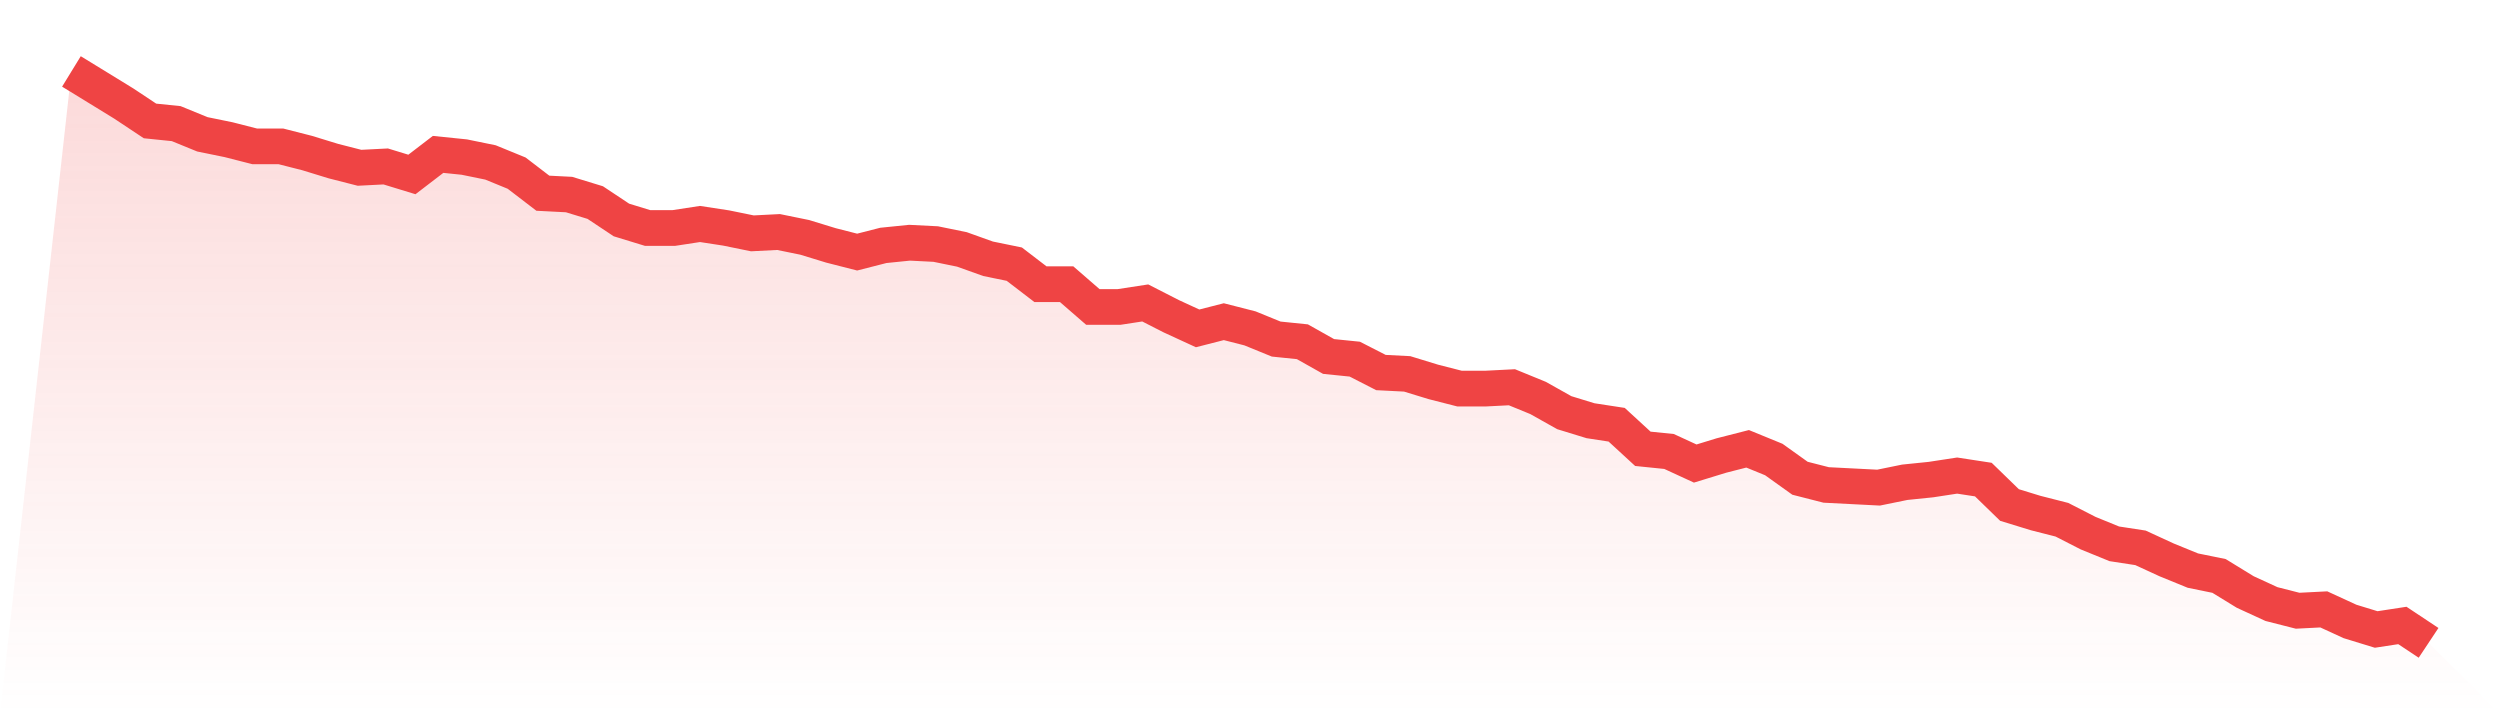
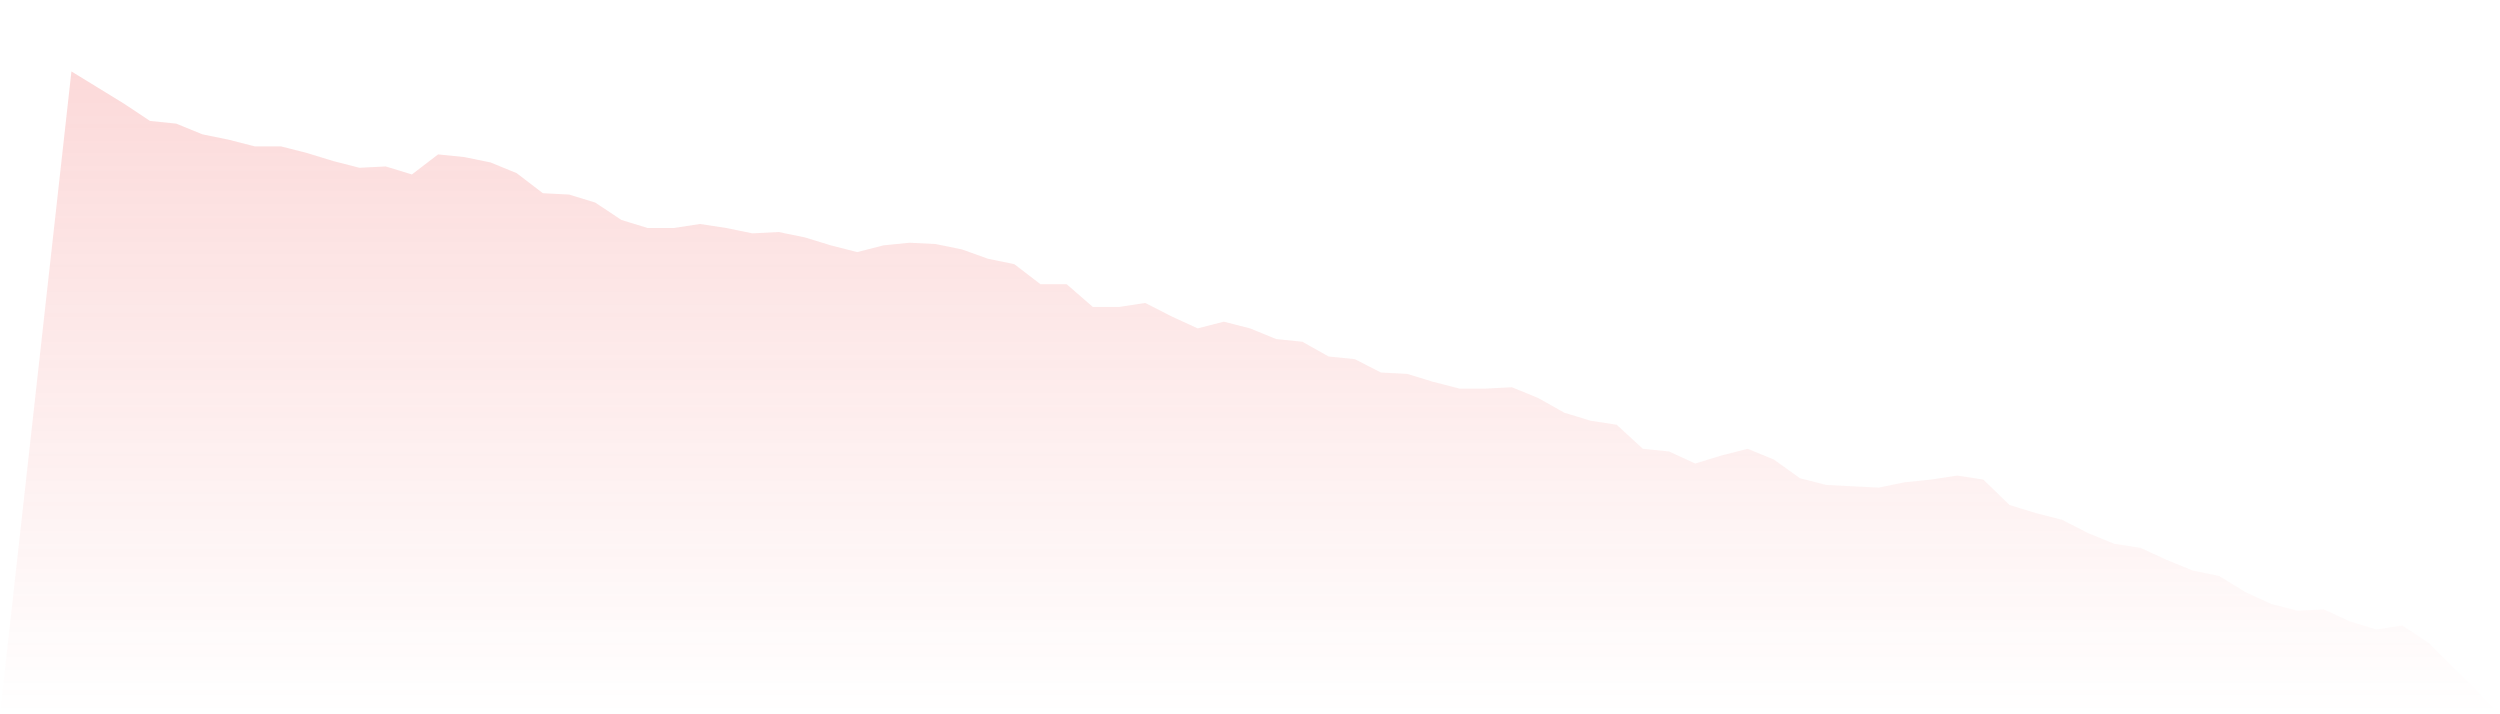
<svg xmlns="http://www.w3.org/2000/svg" viewBox="0 0 140 40">
  <defs>
    <linearGradient id="gradient" x1="0" x2="0" y1="0" y2="1">
      <stop offset="0%" stop-color="#ef4444" stop-opacity="0.2" />
      <stop offset="100%" stop-color="#ef4444" stop-opacity="0" />
    </linearGradient>
  </defs>
  <path d="M4,4 L4,4 L5.467,4.899 L6.933,5.799 L8.4,6.773 L9.867,6.923 L11.333,7.522 L12.8,7.822 L14.267,8.197 L15.733,8.197 L17.2,8.571 L18.667,9.021 L20.133,9.396 L21.6,9.321 L23.067,9.77 L24.533,8.646 L26,8.796 L27.467,9.096 L28.933,9.696 L30.4,10.82 L31.867,10.895 L33.333,11.344 L34.8,12.319 L36.267,12.768 L37.733,12.768 L39.2,12.543 L40.667,12.768 L42.133,13.068 L43.6,12.993 L45.067,13.293 L46.533,13.742 L48,14.117 L49.467,13.742 L50.933,13.593 L52.4,13.667 L53.867,13.967 L55.333,14.492 L56.8,14.792 L58.267,15.916 L59.733,15.916 L61.2,17.19 L62.667,17.19 L64.133,16.965 L65.6,17.714 L67.067,18.389 L68.533,18.014 L70,18.389 L71.467,18.988 L72.933,19.138 L74.4,19.963 L75.867,20.112 L77.333,20.862 L78.8,20.937 L80.267,21.386 L81.733,21.761 L83.2,21.761 L84.667,21.686 L86.133,22.286 L87.6,23.11 L89.067,23.56 L90.533,23.785 L92,25.133 L93.467,25.283 L94.933,25.958 L96.4,25.508 L97.867,25.133 L99.333,25.733 L100.8,26.782 L102.267,27.157 L103.733,27.232 L105.2,27.307 L106.667,27.007 L108.133,26.857 L109.6,26.632 L111.067,26.857 L112.533,28.281 L114,28.731 L115.467,29.105 L116.933,29.855 L118.4,30.454 L119.867,30.679 L121.333,31.354 L122.8,31.953 L124.267,32.253 L125.733,33.152 L127.2,33.827 L128.667,34.201 L130.133,34.126 L131.6,34.801 L133.067,35.251 L134.533,35.026 L136,36 L140,40 L0,40 z" fill="url(#gradient)" />
-   <path d="M4,4 L4,4 L5.467,4.899 L6.933,5.799 L8.4,6.773 L9.867,6.923 L11.333,7.522 L12.8,7.822 L14.267,8.197 L15.733,8.197 L17.2,8.571 L18.667,9.021 L20.133,9.396 L21.6,9.321 L23.067,9.77 L24.533,8.646 L26,8.796 L27.467,9.096 L28.933,9.696 L30.4,10.82 L31.867,10.895 L33.333,11.344 L34.8,12.319 L36.267,12.768 L37.733,12.768 L39.2,12.543 L40.667,12.768 L42.133,13.068 L43.6,12.993 L45.067,13.293 L46.533,13.742 L48,14.117 L49.467,13.742 L50.933,13.593 L52.4,13.667 L53.867,13.967 L55.333,14.492 L56.8,14.792 L58.267,15.916 L59.733,15.916 L61.2,17.19 L62.667,17.19 L64.133,16.965 L65.6,17.714 L67.067,18.389 L68.533,18.014 L70,18.389 L71.467,18.988 L72.933,19.138 L74.4,19.963 L75.867,20.112 L77.333,20.862 L78.8,20.937 L80.267,21.386 L81.733,21.761 L83.2,21.761 L84.667,21.686 L86.133,22.286 L87.6,23.11 L89.067,23.56 L90.533,23.785 L92,25.133 L93.467,25.283 L94.933,25.958 L96.4,25.508 L97.867,25.133 L99.333,25.733 L100.8,26.782 L102.267,27.157 L103.733,27.232 L105.2,27.307 L106.667,27.007 L108.133,26.857 L109.6,26.632 L111.067,26.857 L112.533,28.281 L114,28.731 L115.467,29.105 L116.933,29.855 L118.4,30.454 L119.867,30.679 L121.333,31.354 L122.8,31.953 L124.267,32.253 L125.733,33.152 L127.2,33.827 L128.667,34.201 L130.133,34.126 L131.6,34.801 L133.067,35.251 L134.533,35.026 L136,36" fill="none" stroke="#ef4444" stroke-width="2" />
</svg>